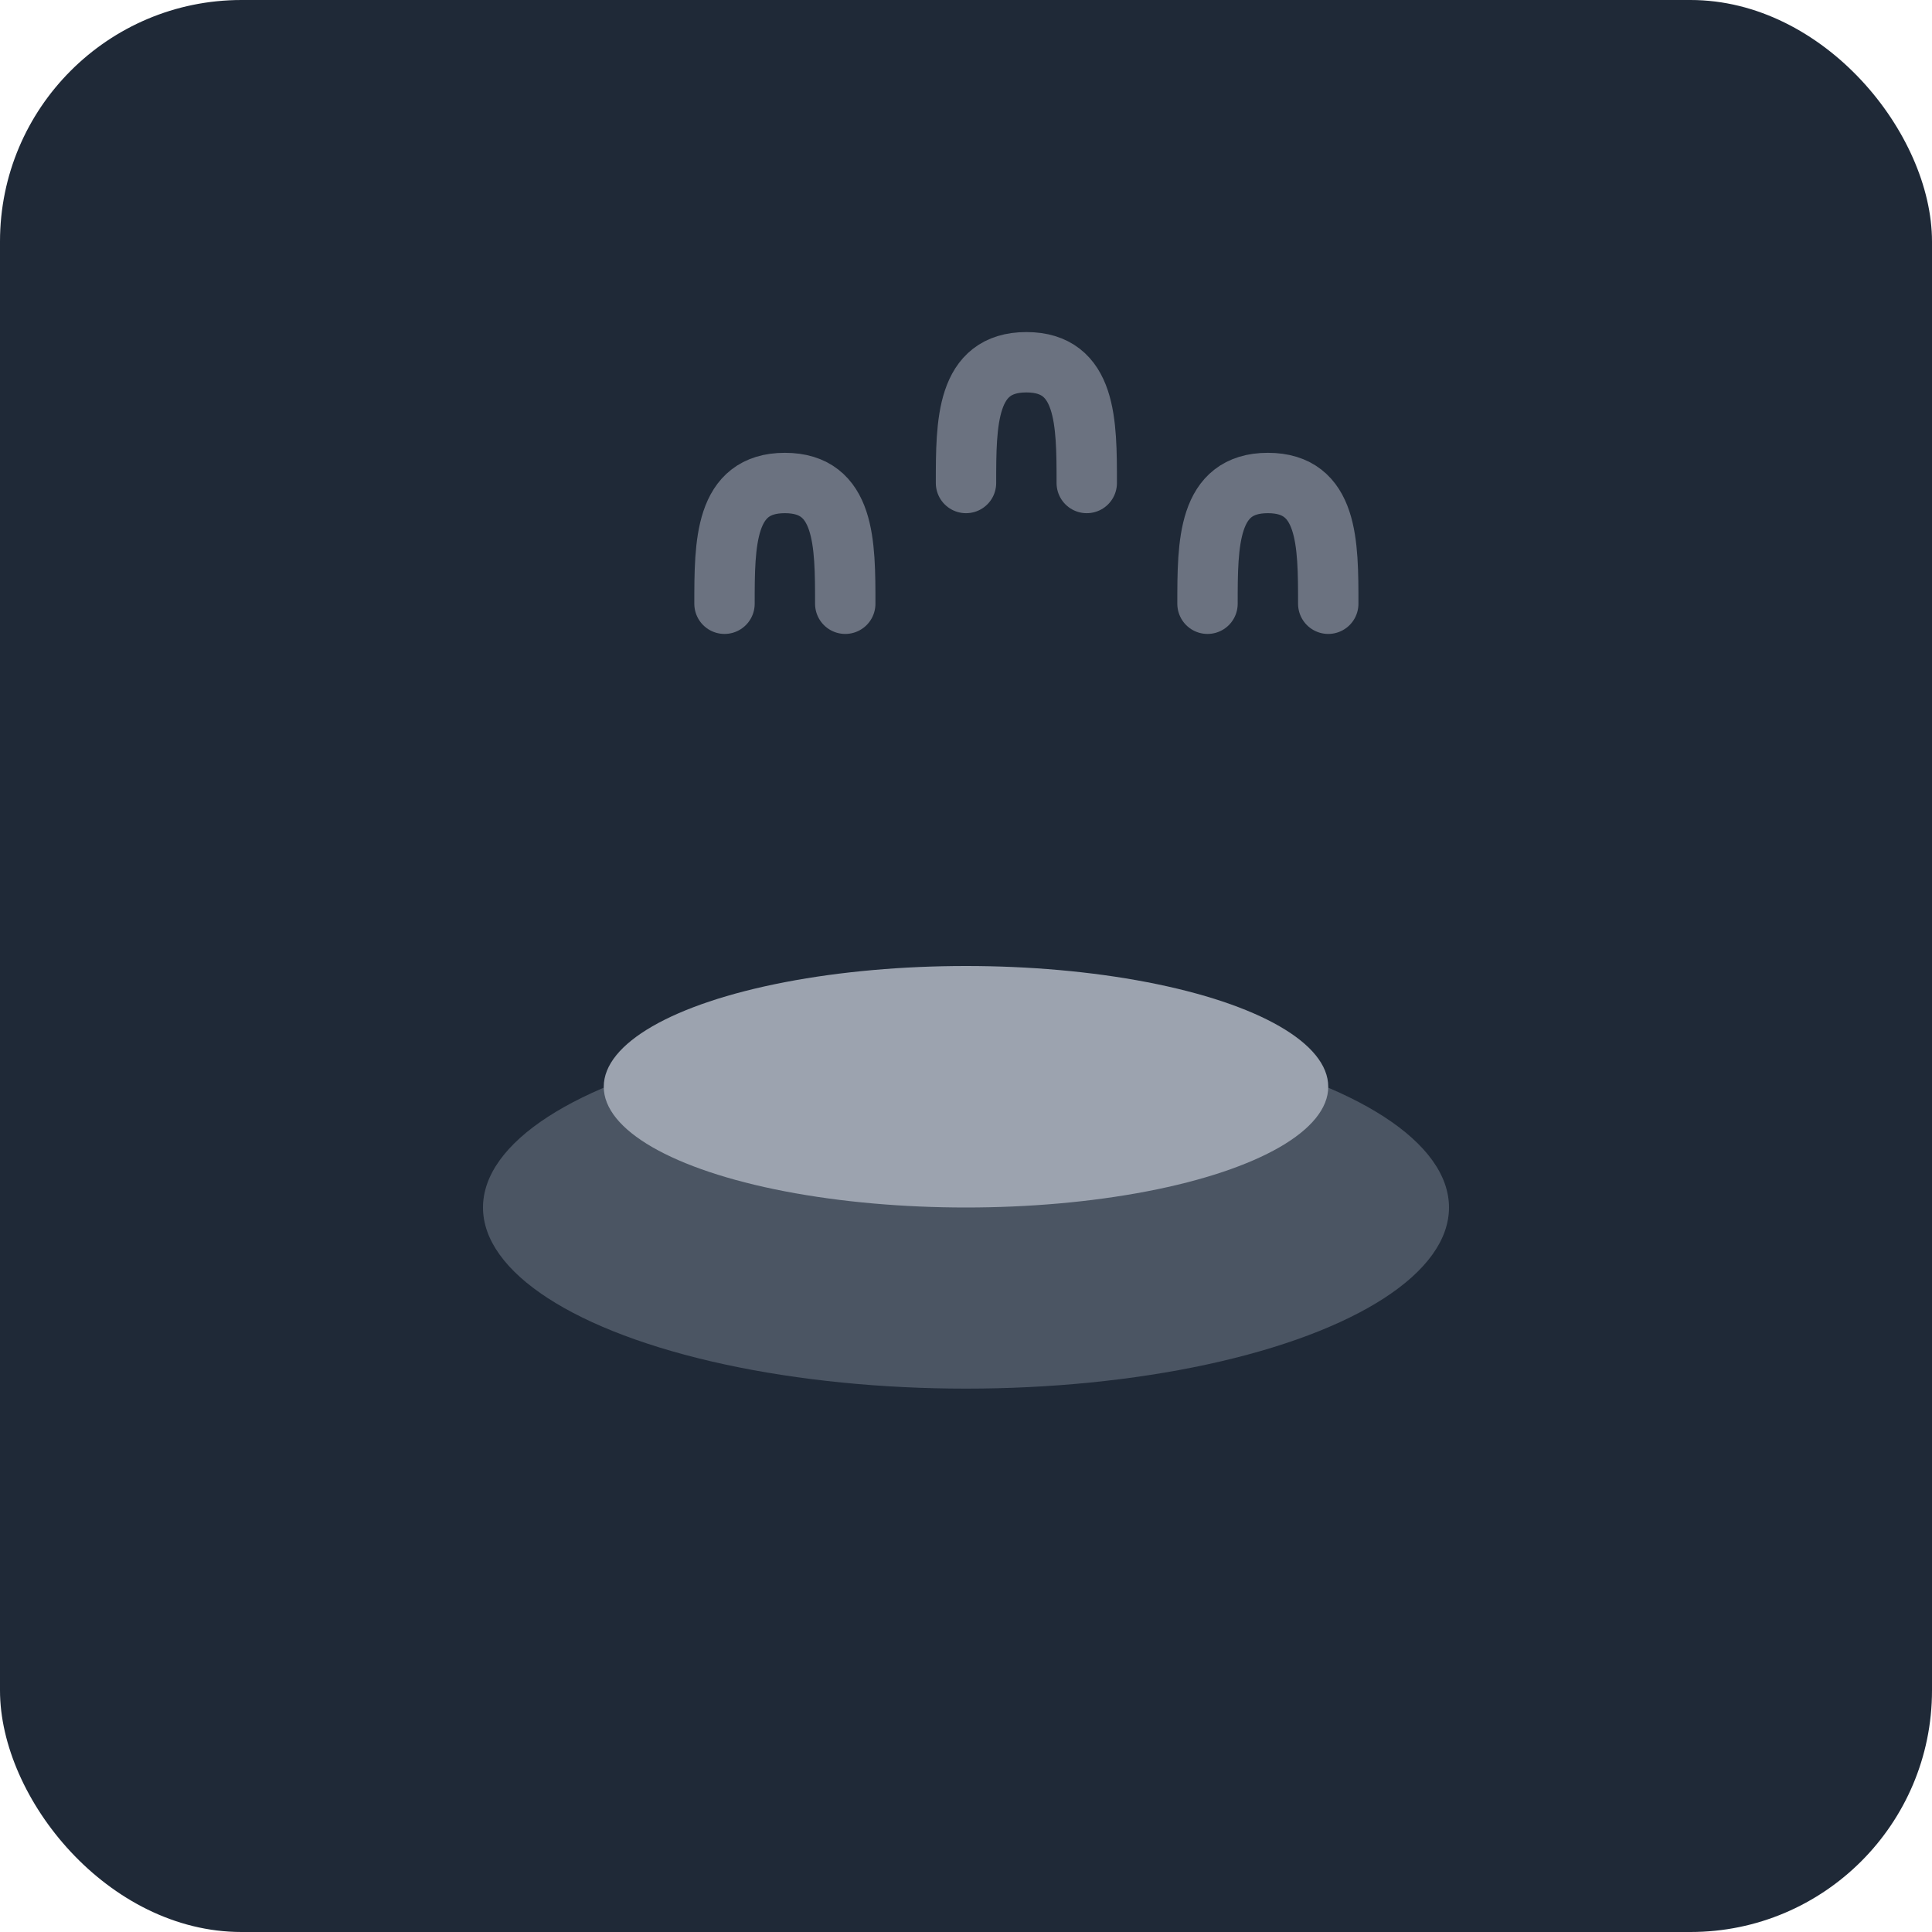
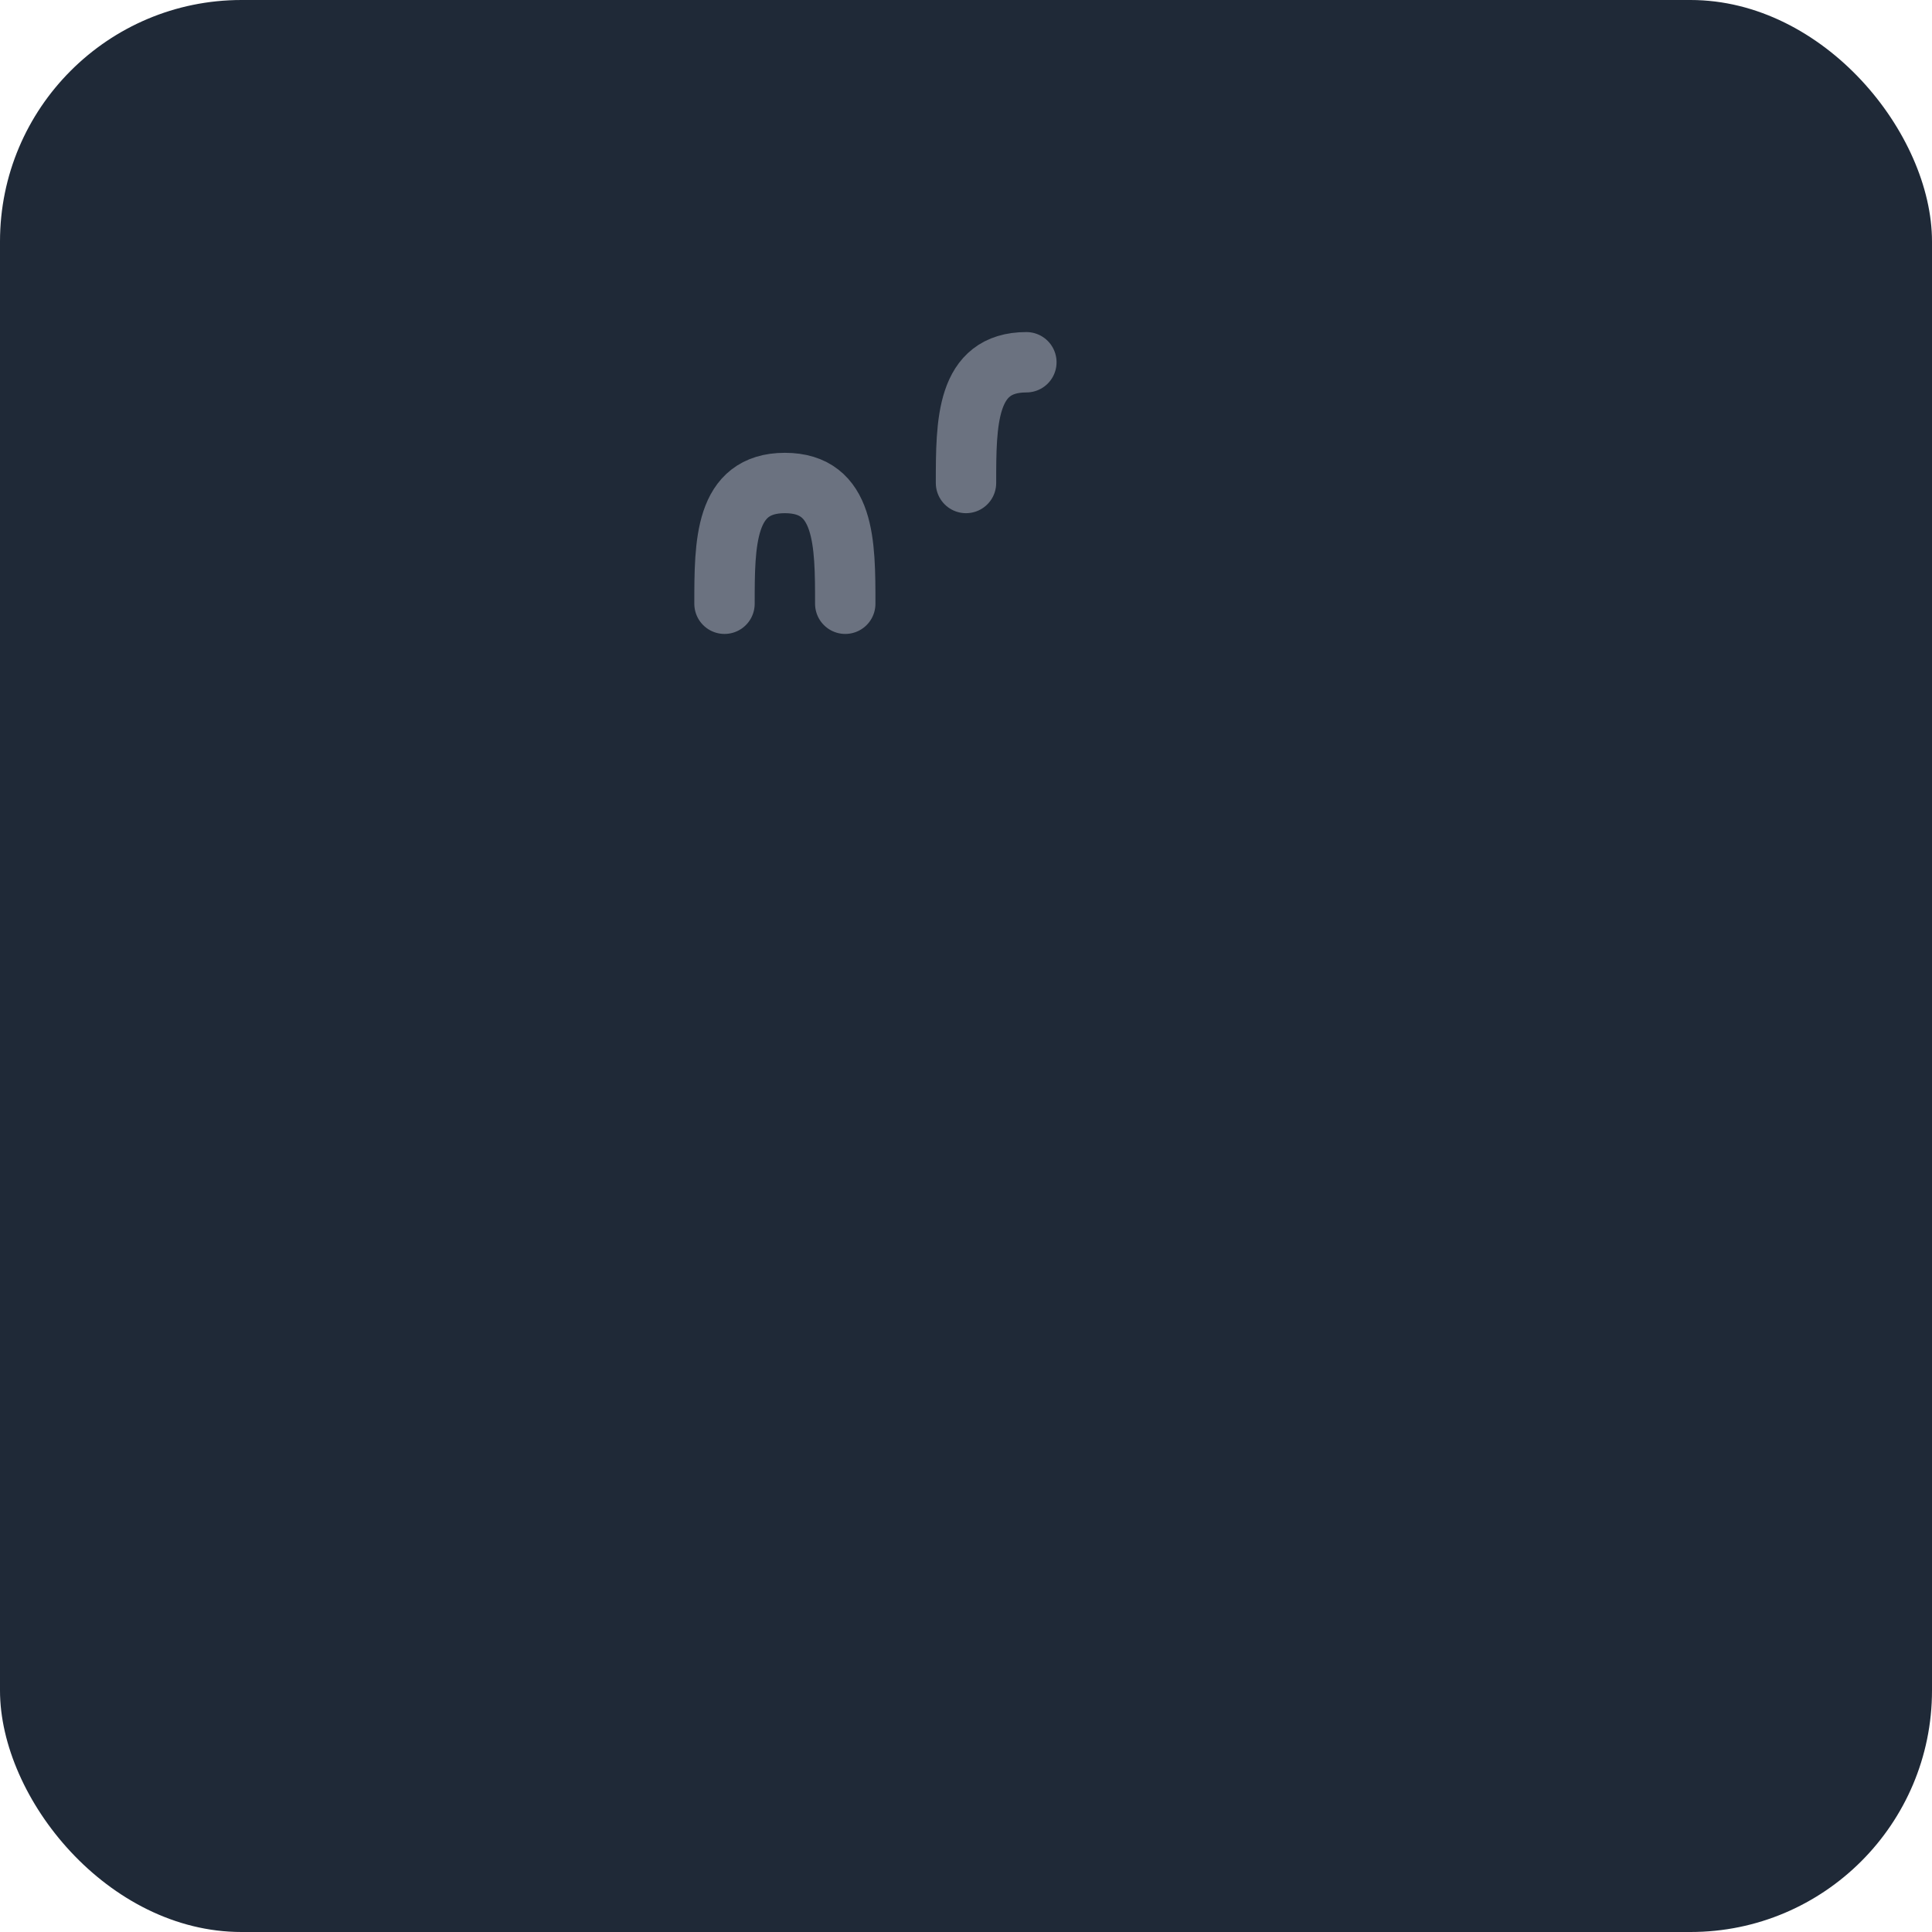
<svg xmlns="http://www.w3.org/2000/svg" width="32" height="32" viewBox="0 0 32 32" fill="none">
  <rect width="32" height="32" rx="4" fill="#1F2937" />
-   <ellipse cx="16" cy="20" rx="8" ry="3" fill="#4B5563" />
-   <ellipse cx="16" cy="18" rx="6" ry="2" fill="#9CA3AF" />
  <path d="M12 10c0-1 0-2 1-2s1 1 1 2" stroke="#6B7280" stroke-width="1" stroke-linecap="round" fill="none" />
-   <path d="M16 8c0-1 0-2 1-2s1 1 1 2" stroke="#6B7280" stroke-width="1" stroke-linecap="round" fill="none" />
-   <path d="M20 10c0-1 0-2 1-2s1 1 1 2" stroke="#6B7280" stroke-width="1" stroke-linecap="round" fill="none" />
+   <path d="M16 8c0-1 0-2 1-2" stroke="#6B7280" stroke-width="1" stroke-linecap="round" fill="none" />
</svg>